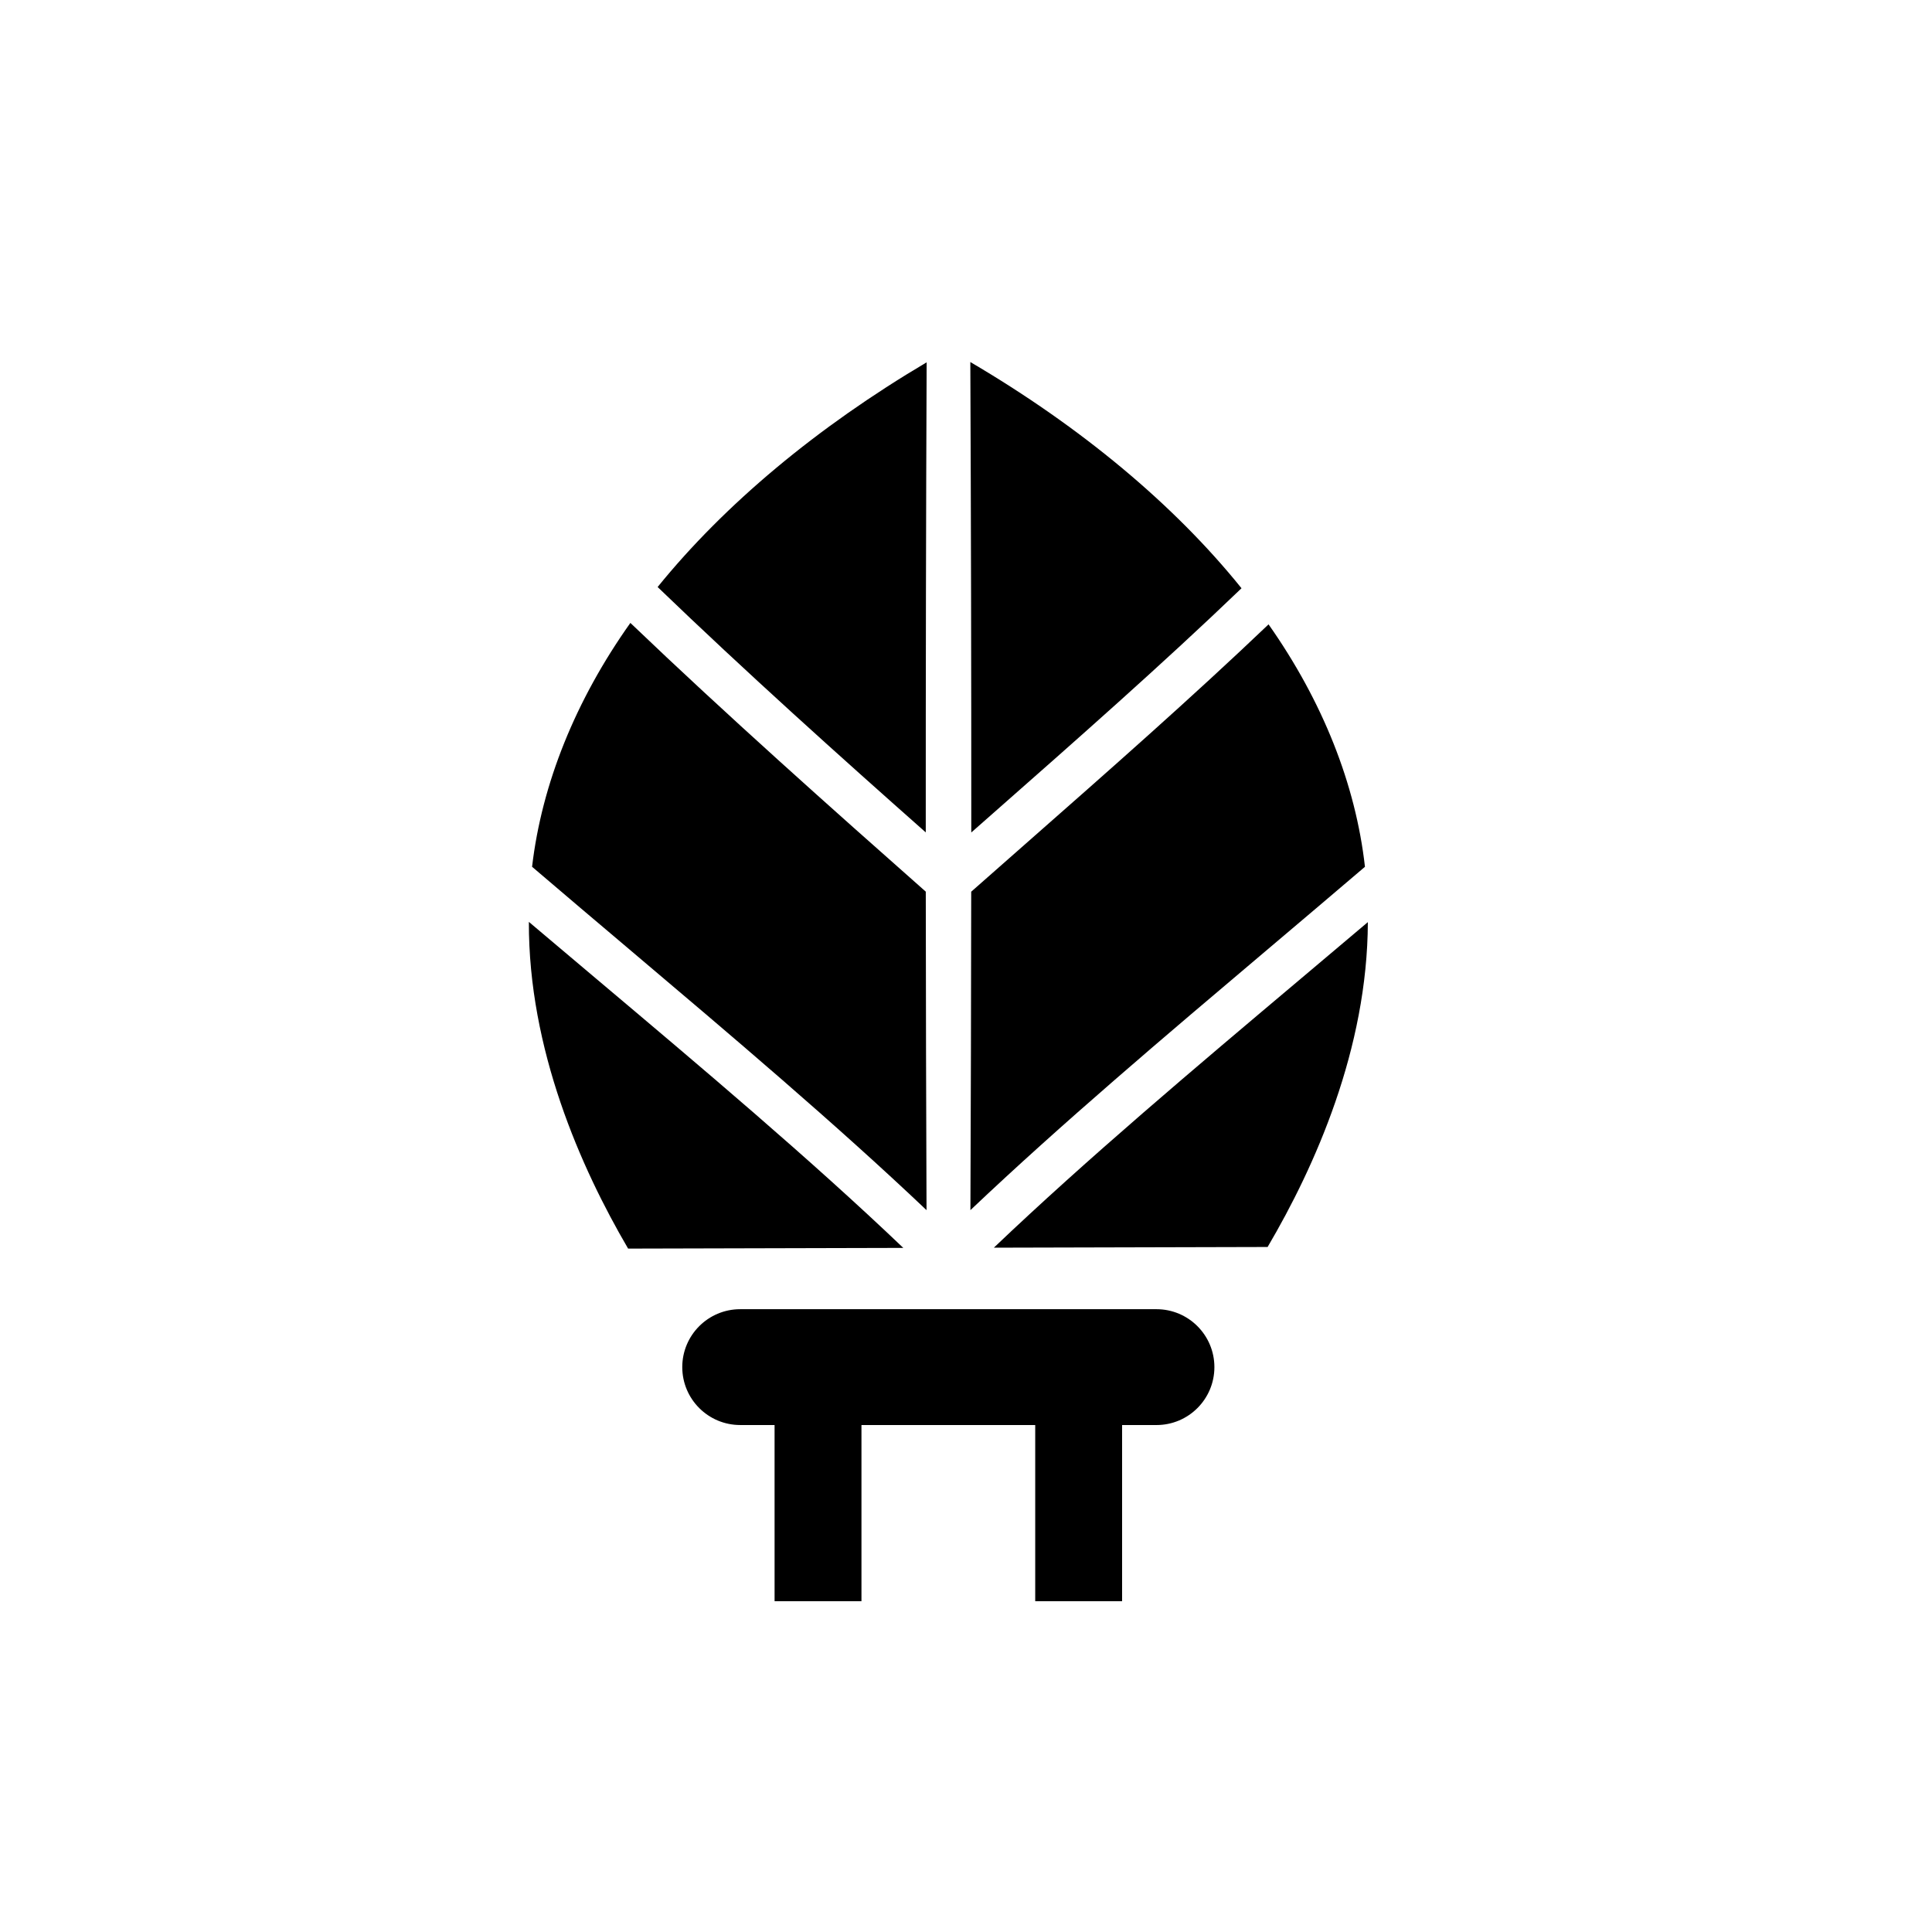
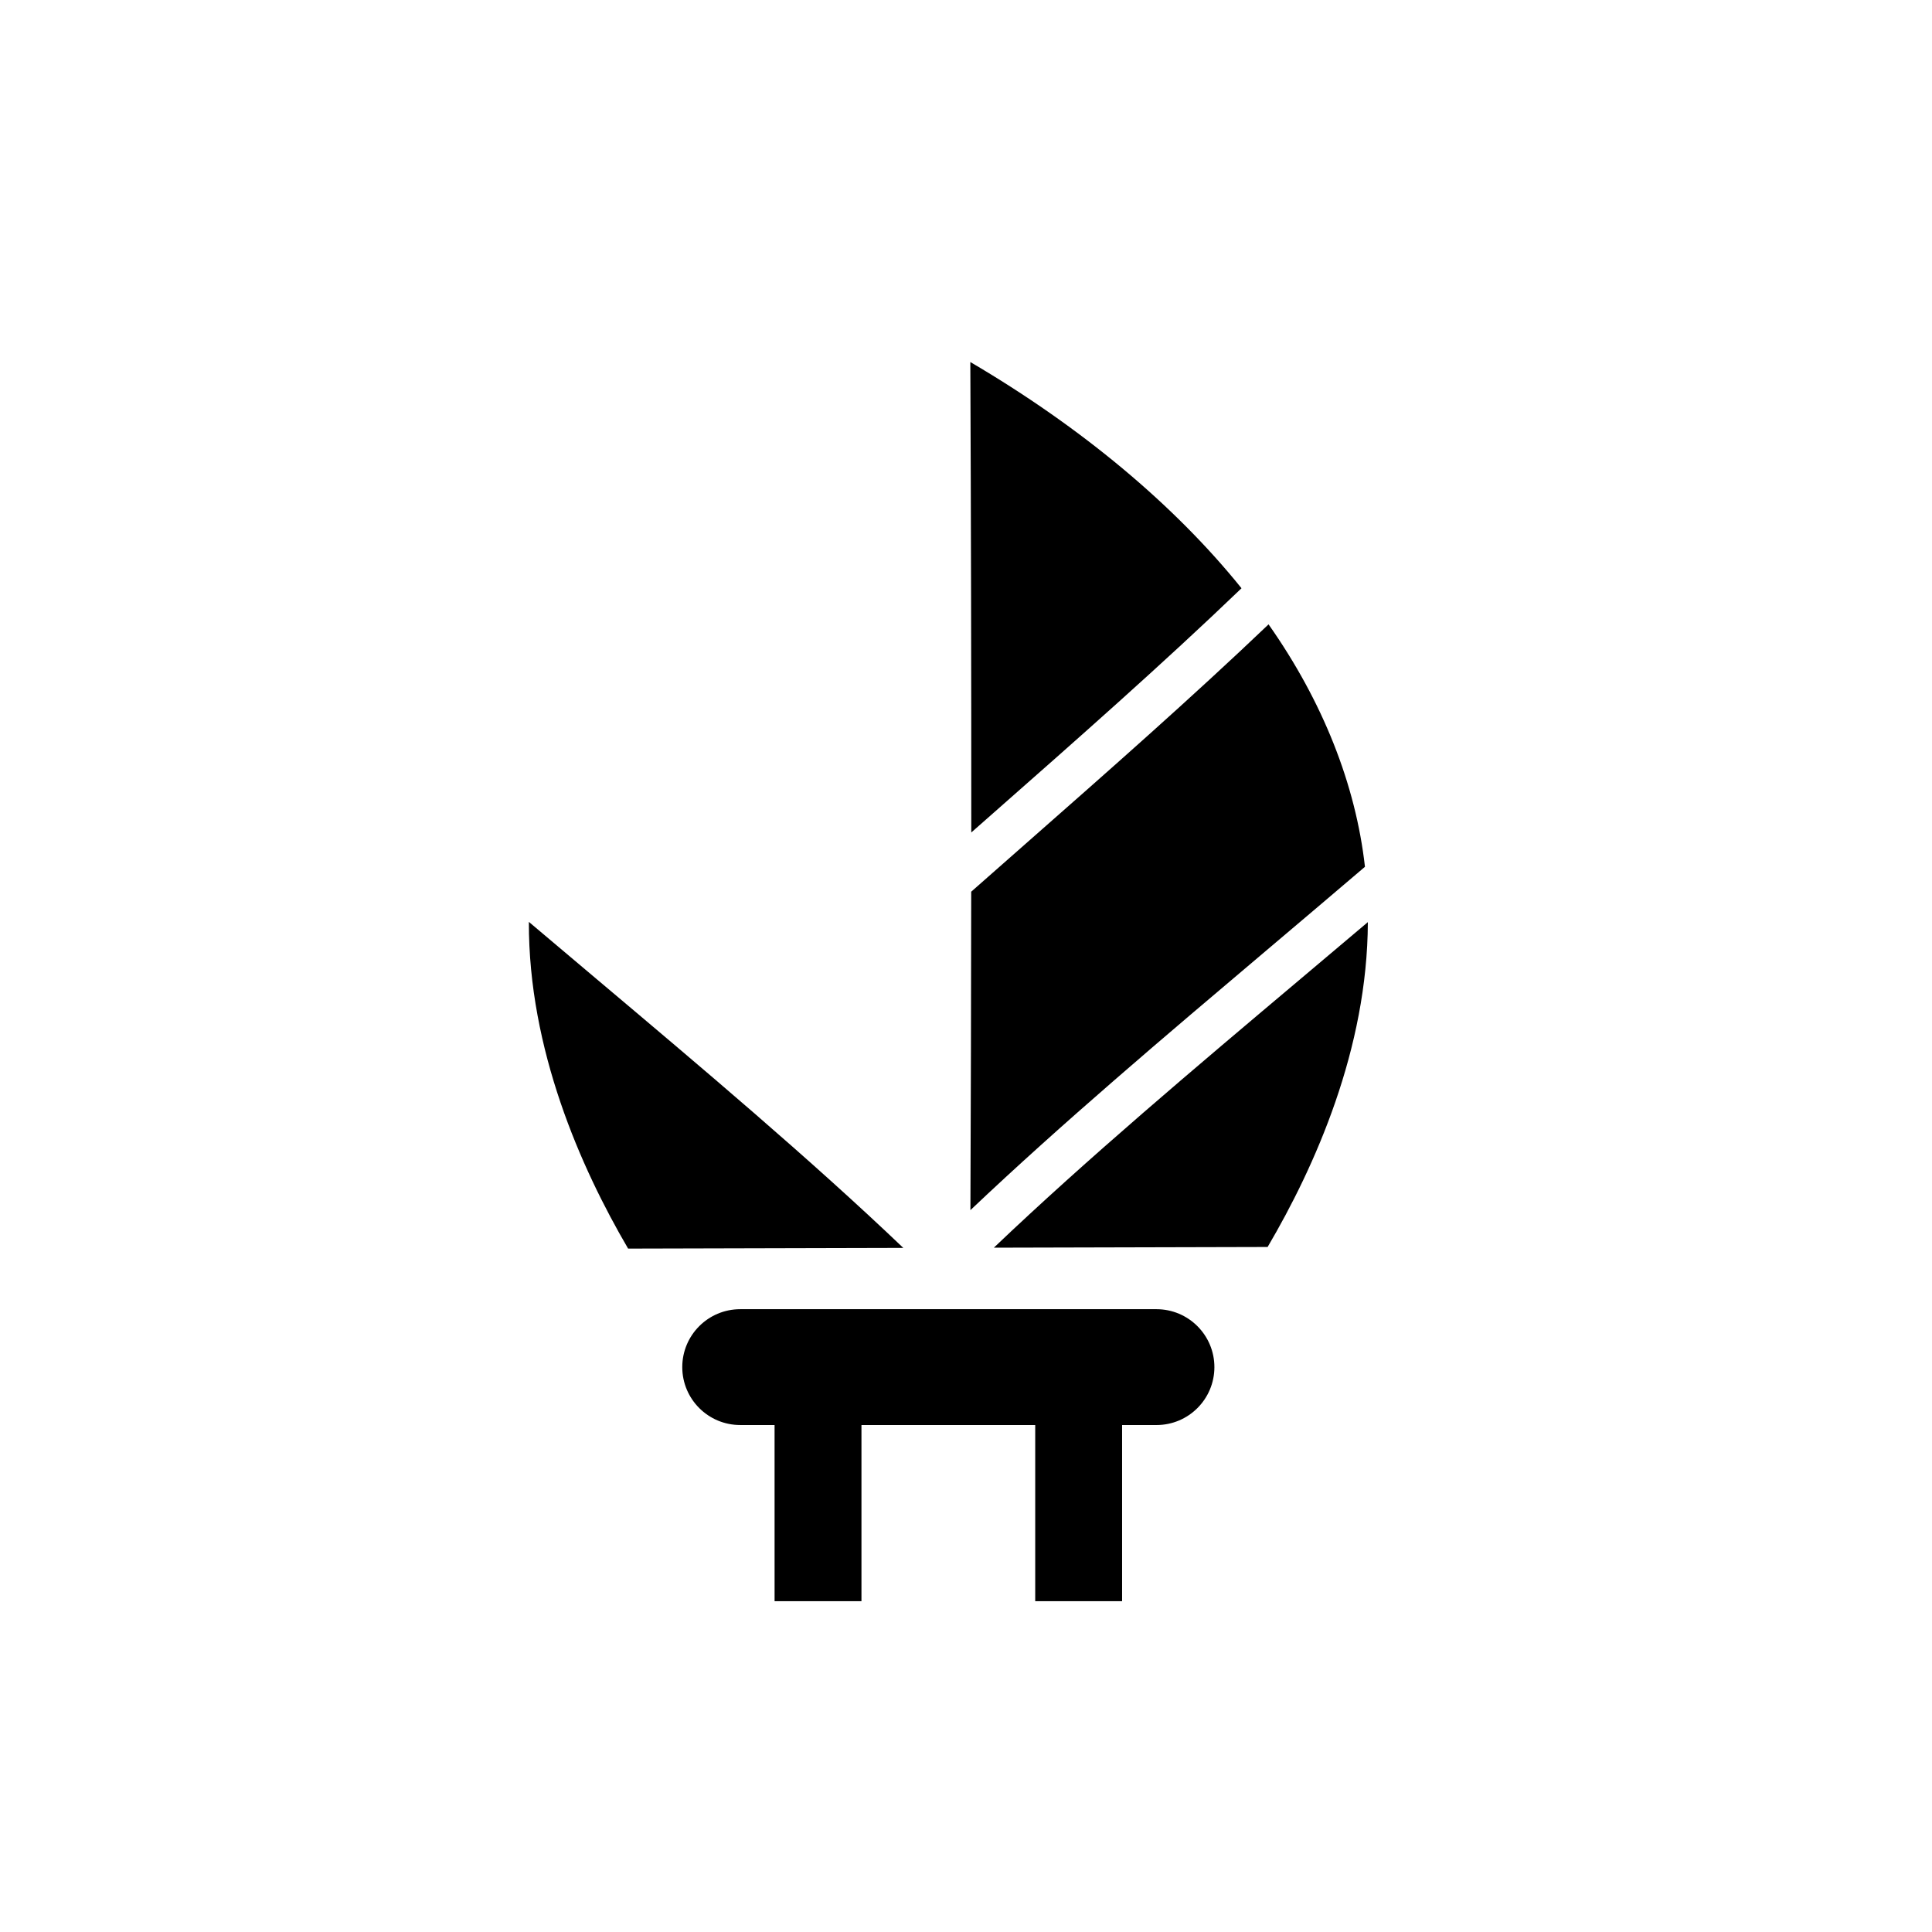
<svg xmlns="http://www.w3.org/2000/svg" fill="#000000" width="800px" height="800px" version="1.1" viewBox="144 144 512 512">
  <g>
    <path d="m450.48 490.95h-110.32c-8.477 0-15.352 6.875-15.352 15.348 0 8.477 6.875 15.348 15.352 15.348h9.109l0.004 46.691h23.023v-46.688h46.047v46.688h23.023v-46.688h9.113c8.477 0 15.348-6.871 15.348-15.348 0-8.477-6.875-15.352-15.352-15.352z" />
-     <path d="m389.54 464.7c-0.109-28.008-0.176-55.855-0.199-84.402-24.754-21.879-52.945-46.969-78.285-71.219-14.516 20.445-23.477 42.66-26.051 64.625 8.559 7.32 17.199 14.629 25.832 21.93 26.855 22.719 54.555 46.145 78.703 69.066z" />
+     <path d="m389.54 464.7z" />
    <path d="m488.63 403.45c-27.836 23.457-56.539 47.641-81.25 71.199l72.551-0.184c12.566-21.355 26.465-52.523 26.562-86.09-5.938 5.031-11.906 10.055-17.863 15.074z" />
    <path d="m302.07 403.43c-5.977-5.035-11.961-10.078-17.914-15.121-0.109 33.773 13.73 65.113 26.301 86.582l72.926-0.184c-24.719-23.586-53.449-47.793-81.312-71.277z" />
-     <path d="m389.57 240.02c-29.055 17.188-53.547 37.645-71.293 59.547 23.211 22.355 48.496 45.066 71.059 65.027-0.012-42.148 0.066-83.984 0.234-124.57z" />
    <path d="m401.38 380.31c-0.027 28.305-0.094 56.523-0.211 84.387 24.141-22.902 51.816-46.312 78.66-69.012 8.652-7.32 17.316-14.648 25.898-21.977-2.449-21.832-11.234-43.914-25.547-64.246-20.309 19.379-42.684 39.062-64.359 58.129-4.82 4.238-9.641 8.48-14.441 12.719z" />
    <path d="m406.75 359.9c22.383-19.703 45.5-40.059 66.262-60.008-17.785-22.094-42.473-42.684-71.867-59.949 0.18 41.082 0.266 82.945 0.254 124.67z" />
  </g>
</svg>